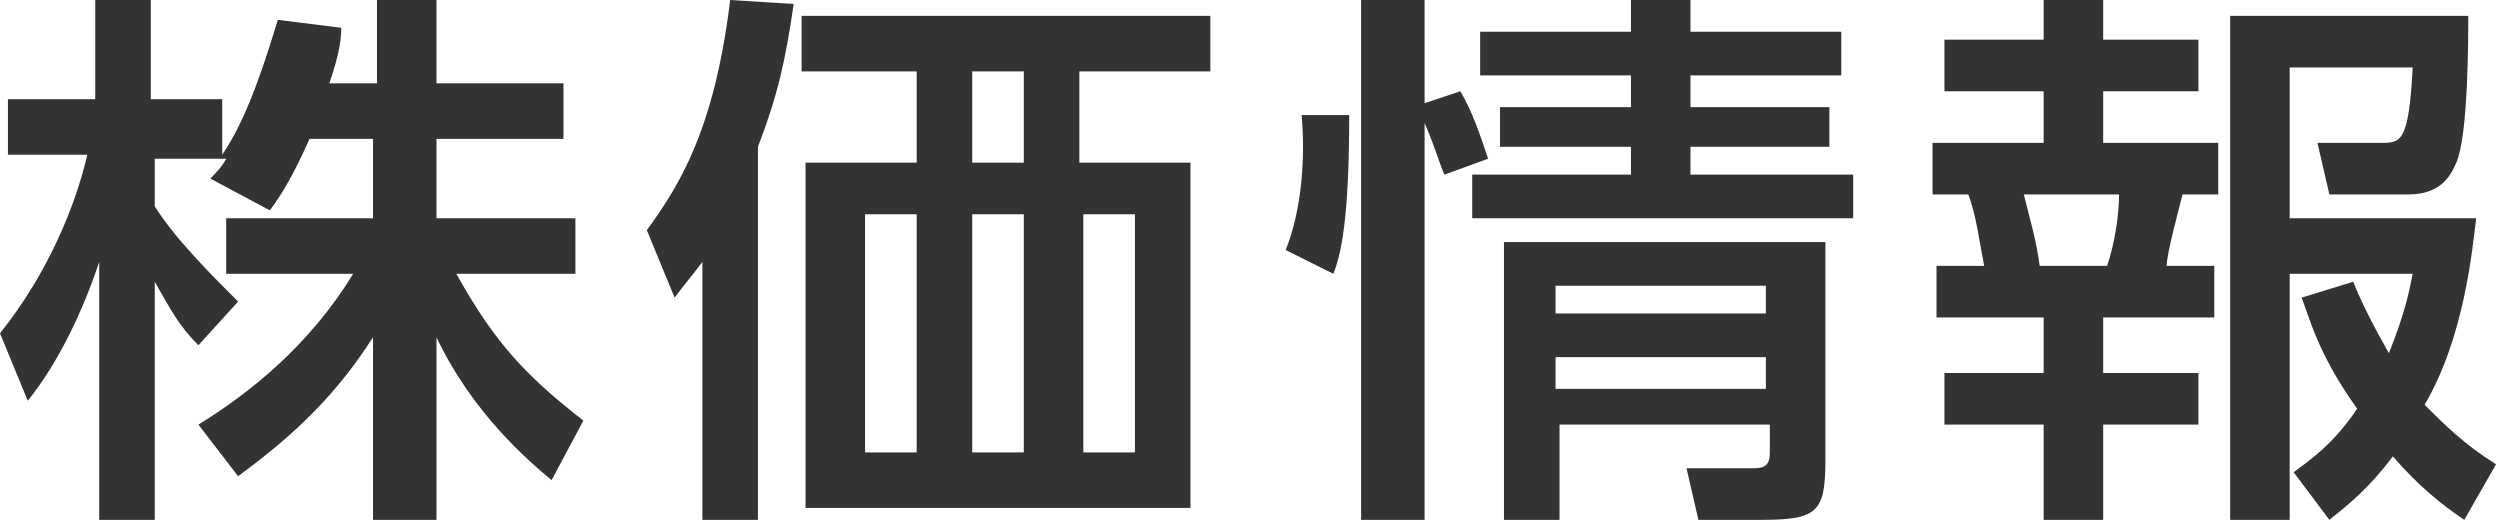
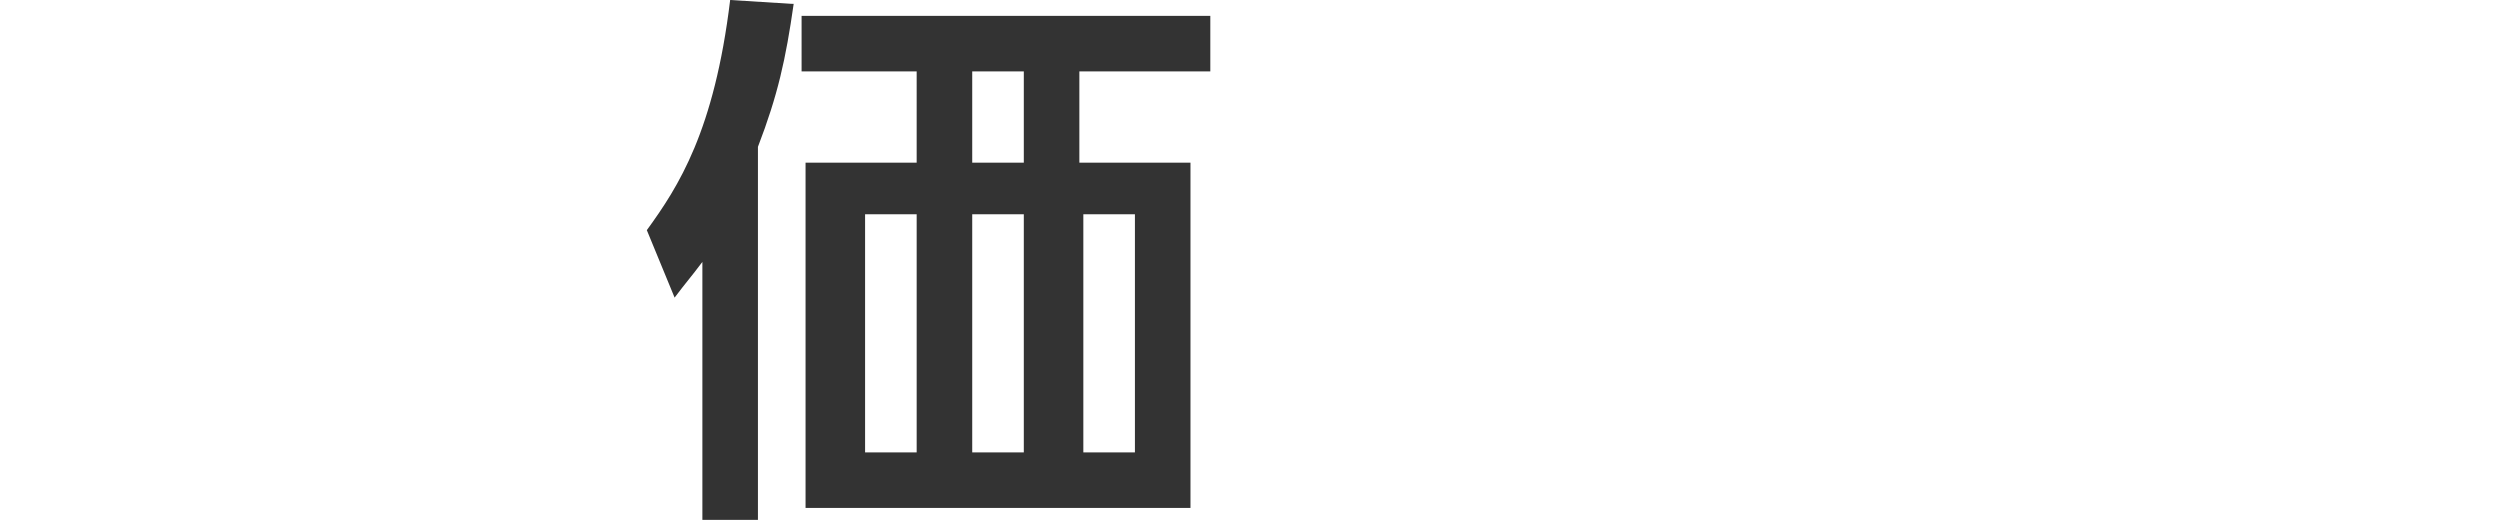
<svg xmlns="http://www.w3.org/2000/svg" version="1.1" id="レイヤー_1" x="0px" y="0px" width="63px" height="13.1px" viewBox="0 0 63 13.1" style="enable-background:new 0 0 63 13.1;" xml:space="preserve">
  <style type="text/css">
	.st0{fill:#333333;}
</style>
  <g>
-     <path class="st0" d="M7.8,3.5c-0.4,0.9-0.7,1.4-1,1.8L5.3,4.5c0.1-0.1,0.3-0.3,0.4-0.5H3.9v1.2c0.5,0.8,1.4,1.7,2.1,2.4L5,8.7   C4.5,8.2,4.3,7.8,3.9,7.1v6H2.5V6.6c-0.4,1.2-1,2.5-1.8,3.5L0,8.4c1.2-1.5,1.9-3.2,2.2-4.5h-2V2.5h2.2V0h1.4v2.5h1.8v1.4   c0.4-0.6,0.8-1.4,1.4-3.4l1.6,0.2C8.6,1.1,8.5,1.5,8.3,2.1h1.2V0h1.5v2.1h3.2v1.4h-3.2v2h3.5v1.4h-3c1,1.8,1.8,2.6,3.2,3.7   l-0.8,1.5c-0.6-0.5-2-1.7-2.9-3.6v4.7H9.4V8.5C8.5,9.9,7.5,10.9,6,12l-1-1.3c1.3-0.8,2.8-2,3.9-3.8H5.7V5.5h3.7v-2H7.8z" />
    <path class="st0" d="M19.2,13.1h-1.5V6.6c-0.3,0.4-0.4,0.5-0.7,0.9l-0.7-1.7C17.1,4.7,18,3.3,18.4,0L20,0.1   c-0.2,1.4-0.4,2.3-0.9,3.6V13.1z M30.5,1.8h-3.3v2.3H30v8.7h-9.7V4.1h2.8V1.8h-2.9V0.4h10.3V1.8z M23.1,5.4h-1.3v6h1.3V5.4z    M25.8,1.8h-1.3v2.3h1.3V1.8z M25.8,5.4h-1.3v6h1.3V5.4z M28.6,5.4h-1.3v6h1.3V5.4z" />
-     <path class="st0" d="M32.4,6.3c0.4-1,0.5-2.3,0.4-3.4H34c0,2.6-0.2,3.5-0.4,4L32.4,6.3z M36.4,4.4c-0.1-0.2-0.2-0.6-0.5-1.3v10.1   h-1.6V0h1.6v2.6l0.9-0.3c0.3,0.5,0.5,1.1,0.7,1.7L36.4,4.4z M46.4,1.9h-3.8v0.8h3.5v1h-3.5v0.7h4.1v1.1h-9.6V4.4h4V3.7h-3.3v-1h3.3   V1.9h-3.8V0.8h3.8V0h1.5v0.8h3.8V1.9z M46,6.2v5.4c0,1.3-0.2,1.5-1.6,1.5h-1.6l-0.3-1.3h1.7c0.4,0,0.4-0.2,0.4-0.5v-0.6h-5.3v2.4   h-1.4v-7H46z M39.2,7.2v0.7h5.3V7.2H39.2z M39.2,9v0.8h5.3V9H39.2z" />
-     <path class="st0" d="M51.5,0H53v1h2.4v1.3H53v1.3h2.9v1.3H55c-0.1,0.4-0.4,1.5-0.4,1.8h1.2V8H53v1.4h2.4v1.3H53v2.4h-1.5v-2.4H49   V9.4h2.5V8h-2.7V6.7H50c-0.1-0.5-0.2-1.3-0.4-1.8h-0.9V3.6h2.8V2.3H49V1h2.5V0z M51,4.9c0.2,0.8,0.3,1.1,0.4,1.8h1.7   c0.2-0.6,0.3-1.3,0.3-1.8H51z M59.3,7.1c0.2,0.5,0.5,1.1,0.9,1.8c0.4-1,0.5-1.5,0.6-2h-3.1v6.3h-1.5V0.4h6c0,0.6,0,3-0.3,3.7   c-0.1,0.2-0.3,0.8-1.2,0.8h-2l-0.3-1.3h1.6c0.5,0,0.7,0,0.8-1.9h-3.1v3.8h4.7c-0.1,0.8-0.3,3-1.3,4.7c0.5,0.5,1,1,1.8,1.5l-0.8,1.4   c-0.6-0.4-1.2-0.9-1.8-1.6c-0.6,0.8-1.1,1.2-1.6,1.6l-0.9-1.2c0.4-0.3,1-0.7,1.6-1.6c-1-1.4-1.2-2.3-1.4-2.8L59.3,7.1z" />
  </g>
</svg>